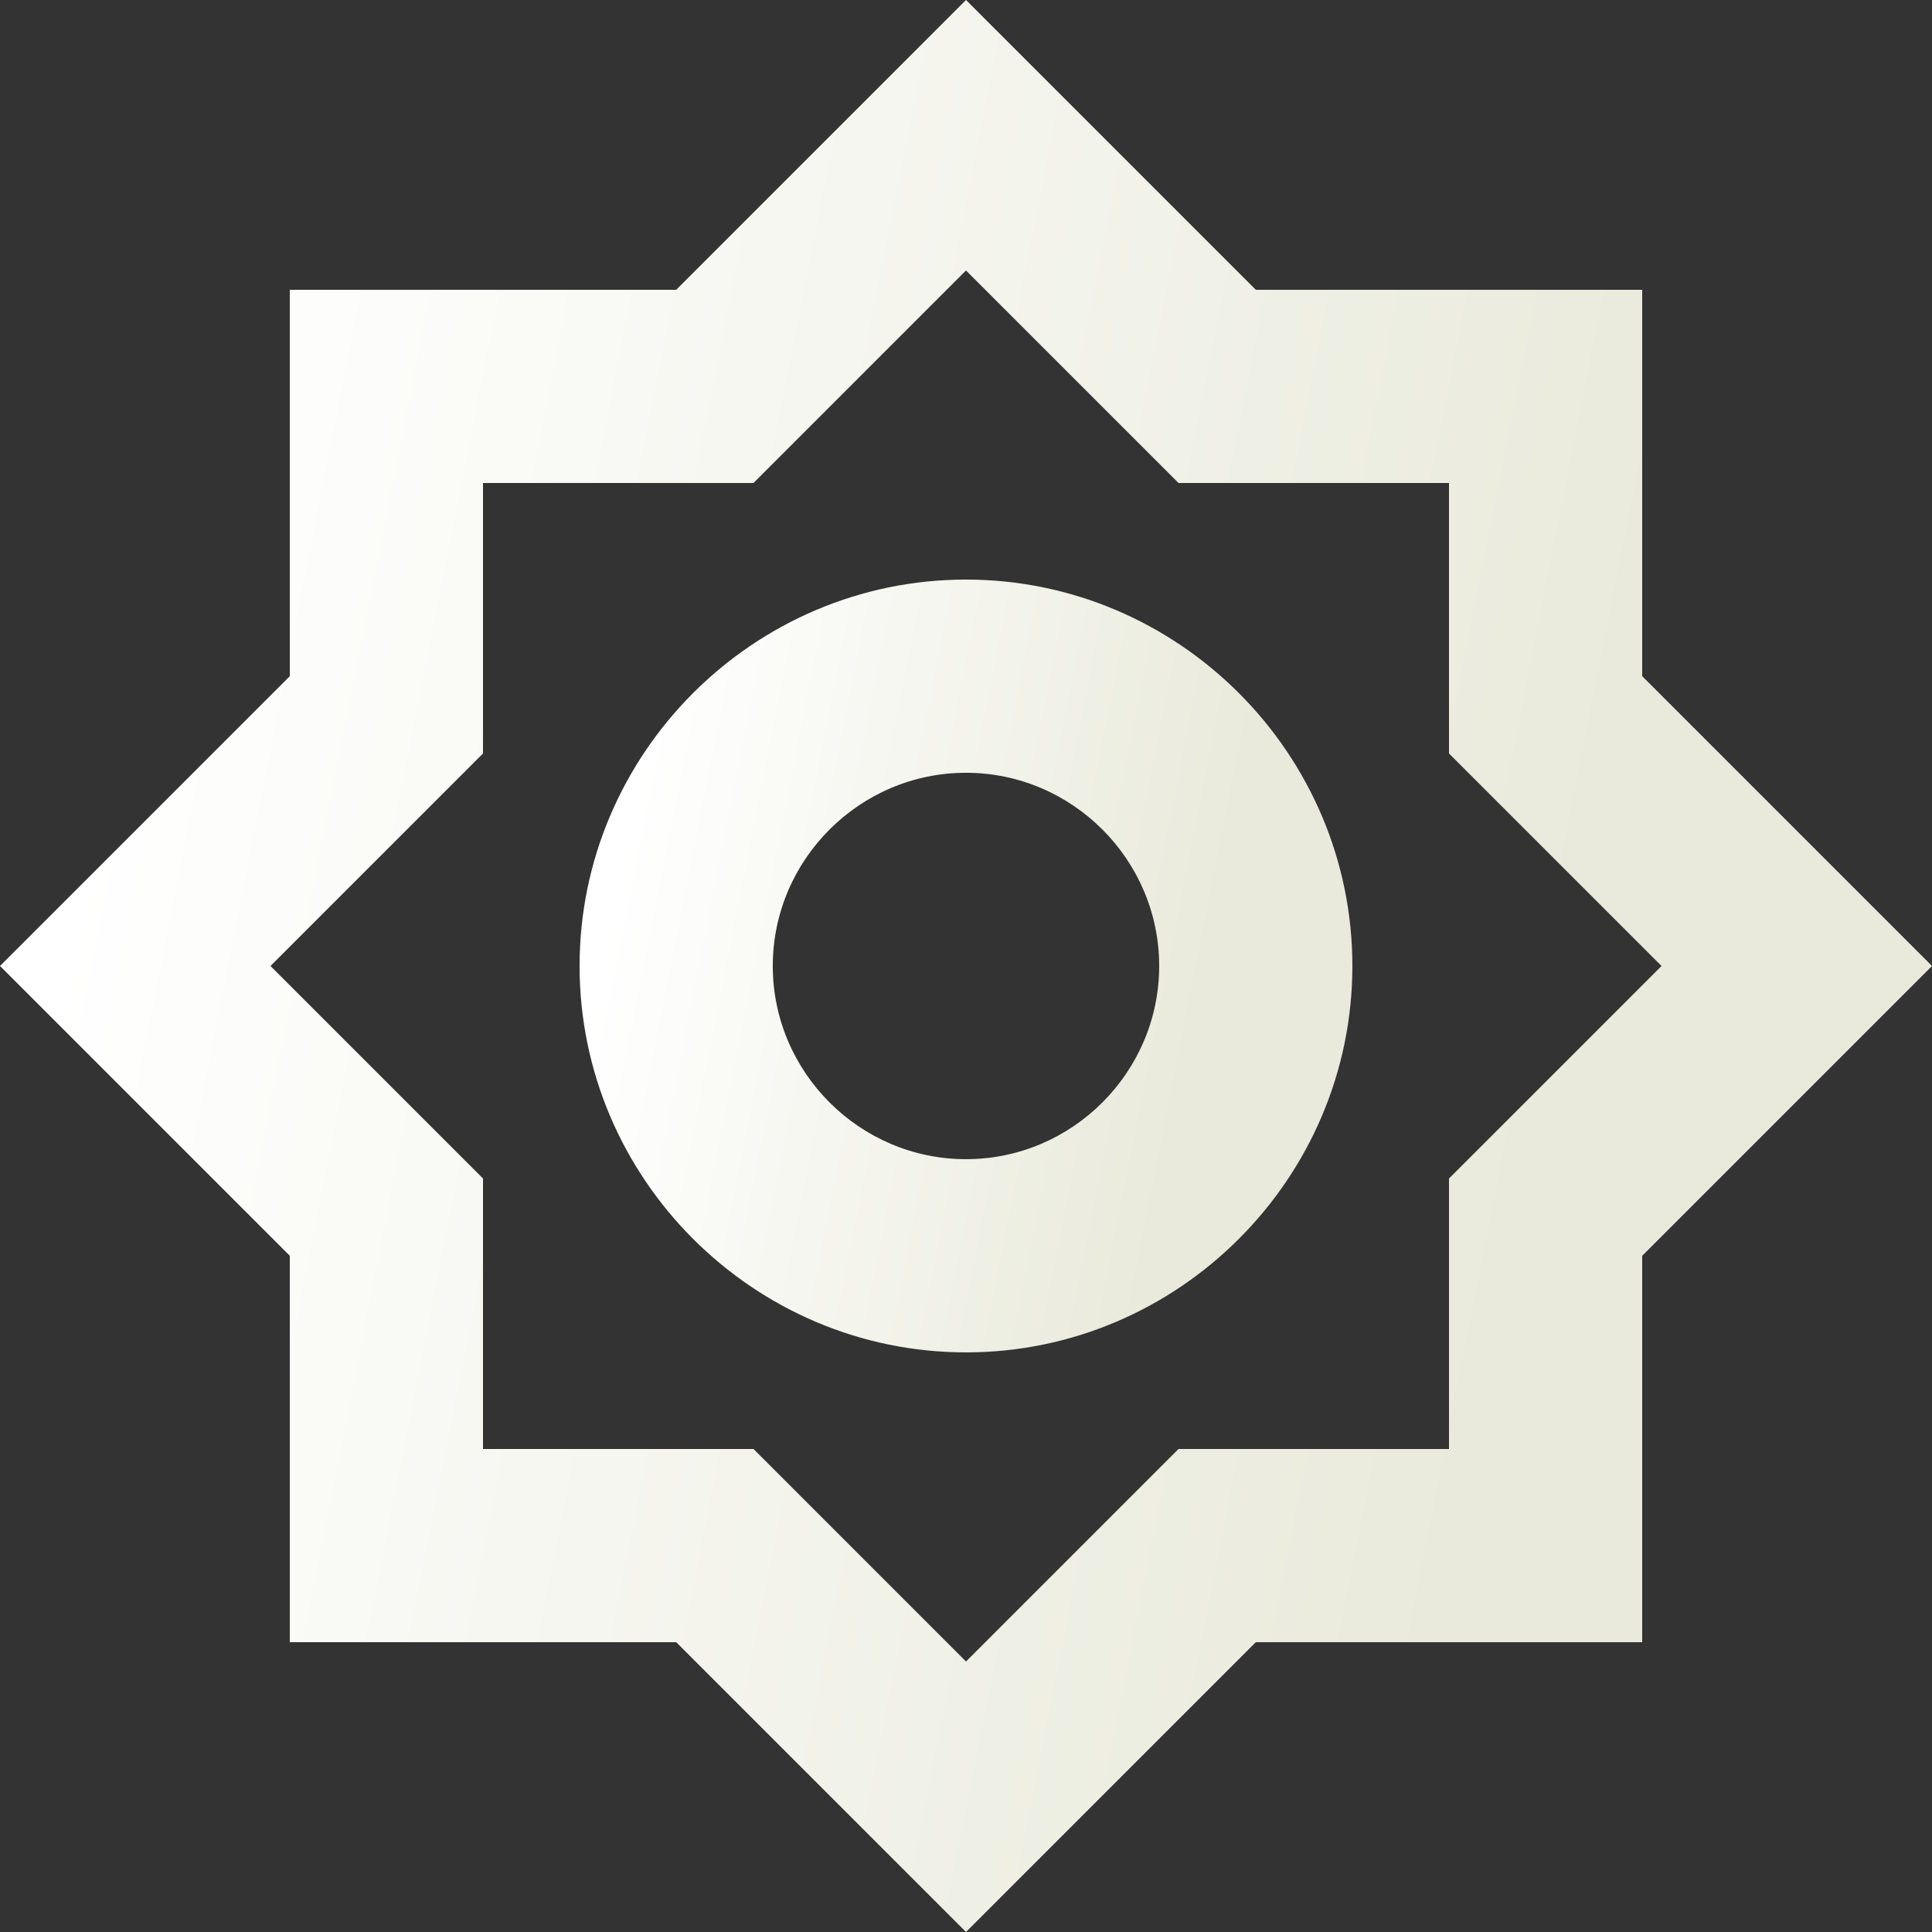
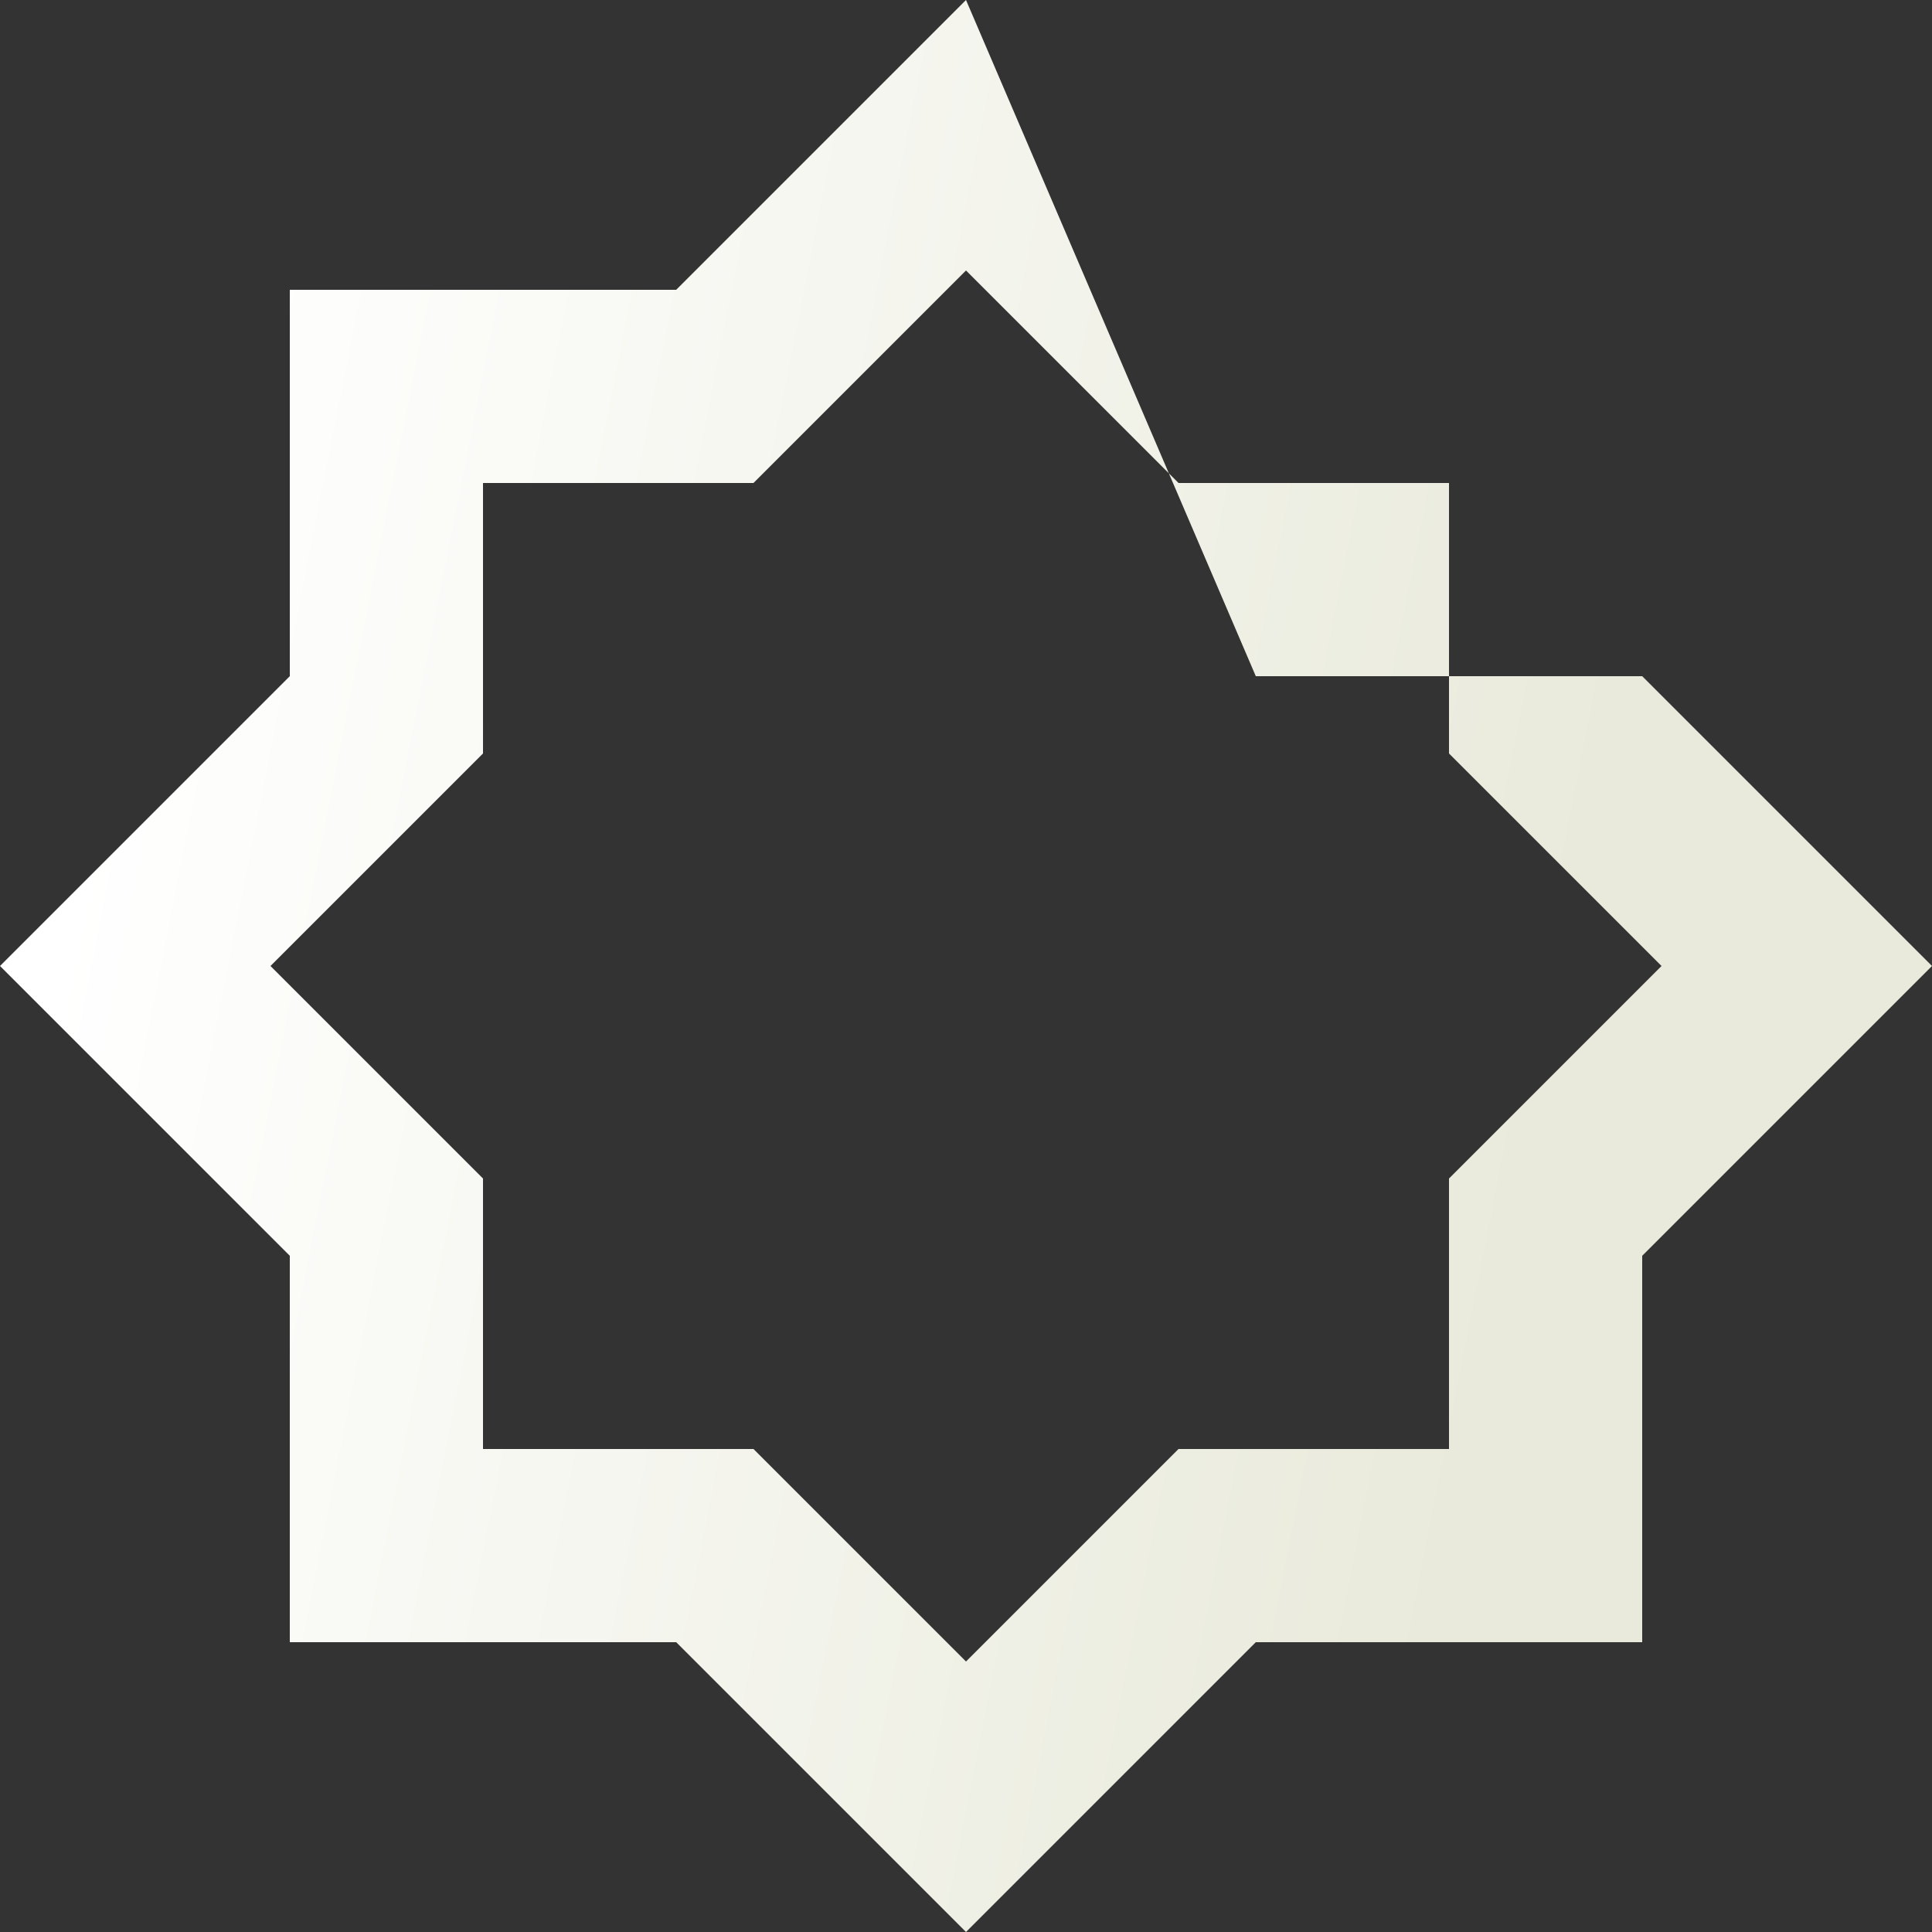
<svg xmlns="http://www.w3.org/2000/svg" width="84" height="84" viewBox="0 0 84 84" fill="none">
  <rect x="0" y="0" width="84" height="84" fill="#333333" stroke="none" />
  <g clip-path="url(#clip0_760_2329)">
-     <path d="M71.4 29.4V12.6H54.6L42 0L29.4 12.6H12.6V29.4L0 42L12.6 54.6V71.4H29.4L42 84L54.6 71.4H71.4V54.6L84 42L71.4 29.4ZM63 51.24V63H51.24L42 72.24L32.76 63H21V51.24L11.76 42L21 32.76V21H32.76L42 11.76L51.24 21H63V32.76L72.24 42L63 51.24Z" fill="url(#paint0_linear_760_2329)" />
-     <path d="M41.999 25.199C32.759 25.199 25.199 32.759 25.199 41.999C25.199 51.239 32.759 58.799 41.999 58.799C51.239 58.799 58.799 51.239 58.799 41.999C58.799 32.759 51.239 25.199 41.999 25.199ZM41.999 50.399C37.379 50.399 33.599 46.619 33.599 41.999C33.599 37.379 37.379 33.599 41.999 33.599C46.619 33.599 50.399 37.379 50.399 41.999C50.399 46.619 46.619 50.399 41.999 50.399Z" fill="url(#paint1_linear_760_2329)" />
+     <path d="M71.4 29.4H54.6L42 0L29.4 12.6H12.6V29.4L0 42L12.6 54.6V71.4H29.4L42 84L54.6 71.4H71.4V54.6L84 42L71.4 29.4ZM63 51.24V63H51.24L42 72.24L32.76 63H21V51.24L11.76 42L21 32.76V21H32.76L42 11.76L51.24 21H63V32.76L72.24 42L63 51.24Z" fill="url(#paint0_linear_760_2329)" />
  </g>
  <defs>
    <linearGradient id="paint0_linear_760_2329" x1="7.75" y1="14.861" x2="71.406" y2="27.41" gradientUnits="userSpaceOnUse">
      <stop stop-color="white" />
      <stop offset="1" stop-color="#E9EADB" />
    </linearGradient>
    <linearGradient id="paint1_linear_760_2329" x1="28.299" y1="31.144" x2="53.762" y2="36.163" gradientUnits="userSpaceOnUse">
      <stop stop-color="white" />
      <stop offset="1" stop-color="#E9EADB" />
    </linearGradient>
    <clipPath id="clip0_760_2329">
      <rect width="84" height="84" fill="white" />
    </clipPath>
  </defs>
</svg>